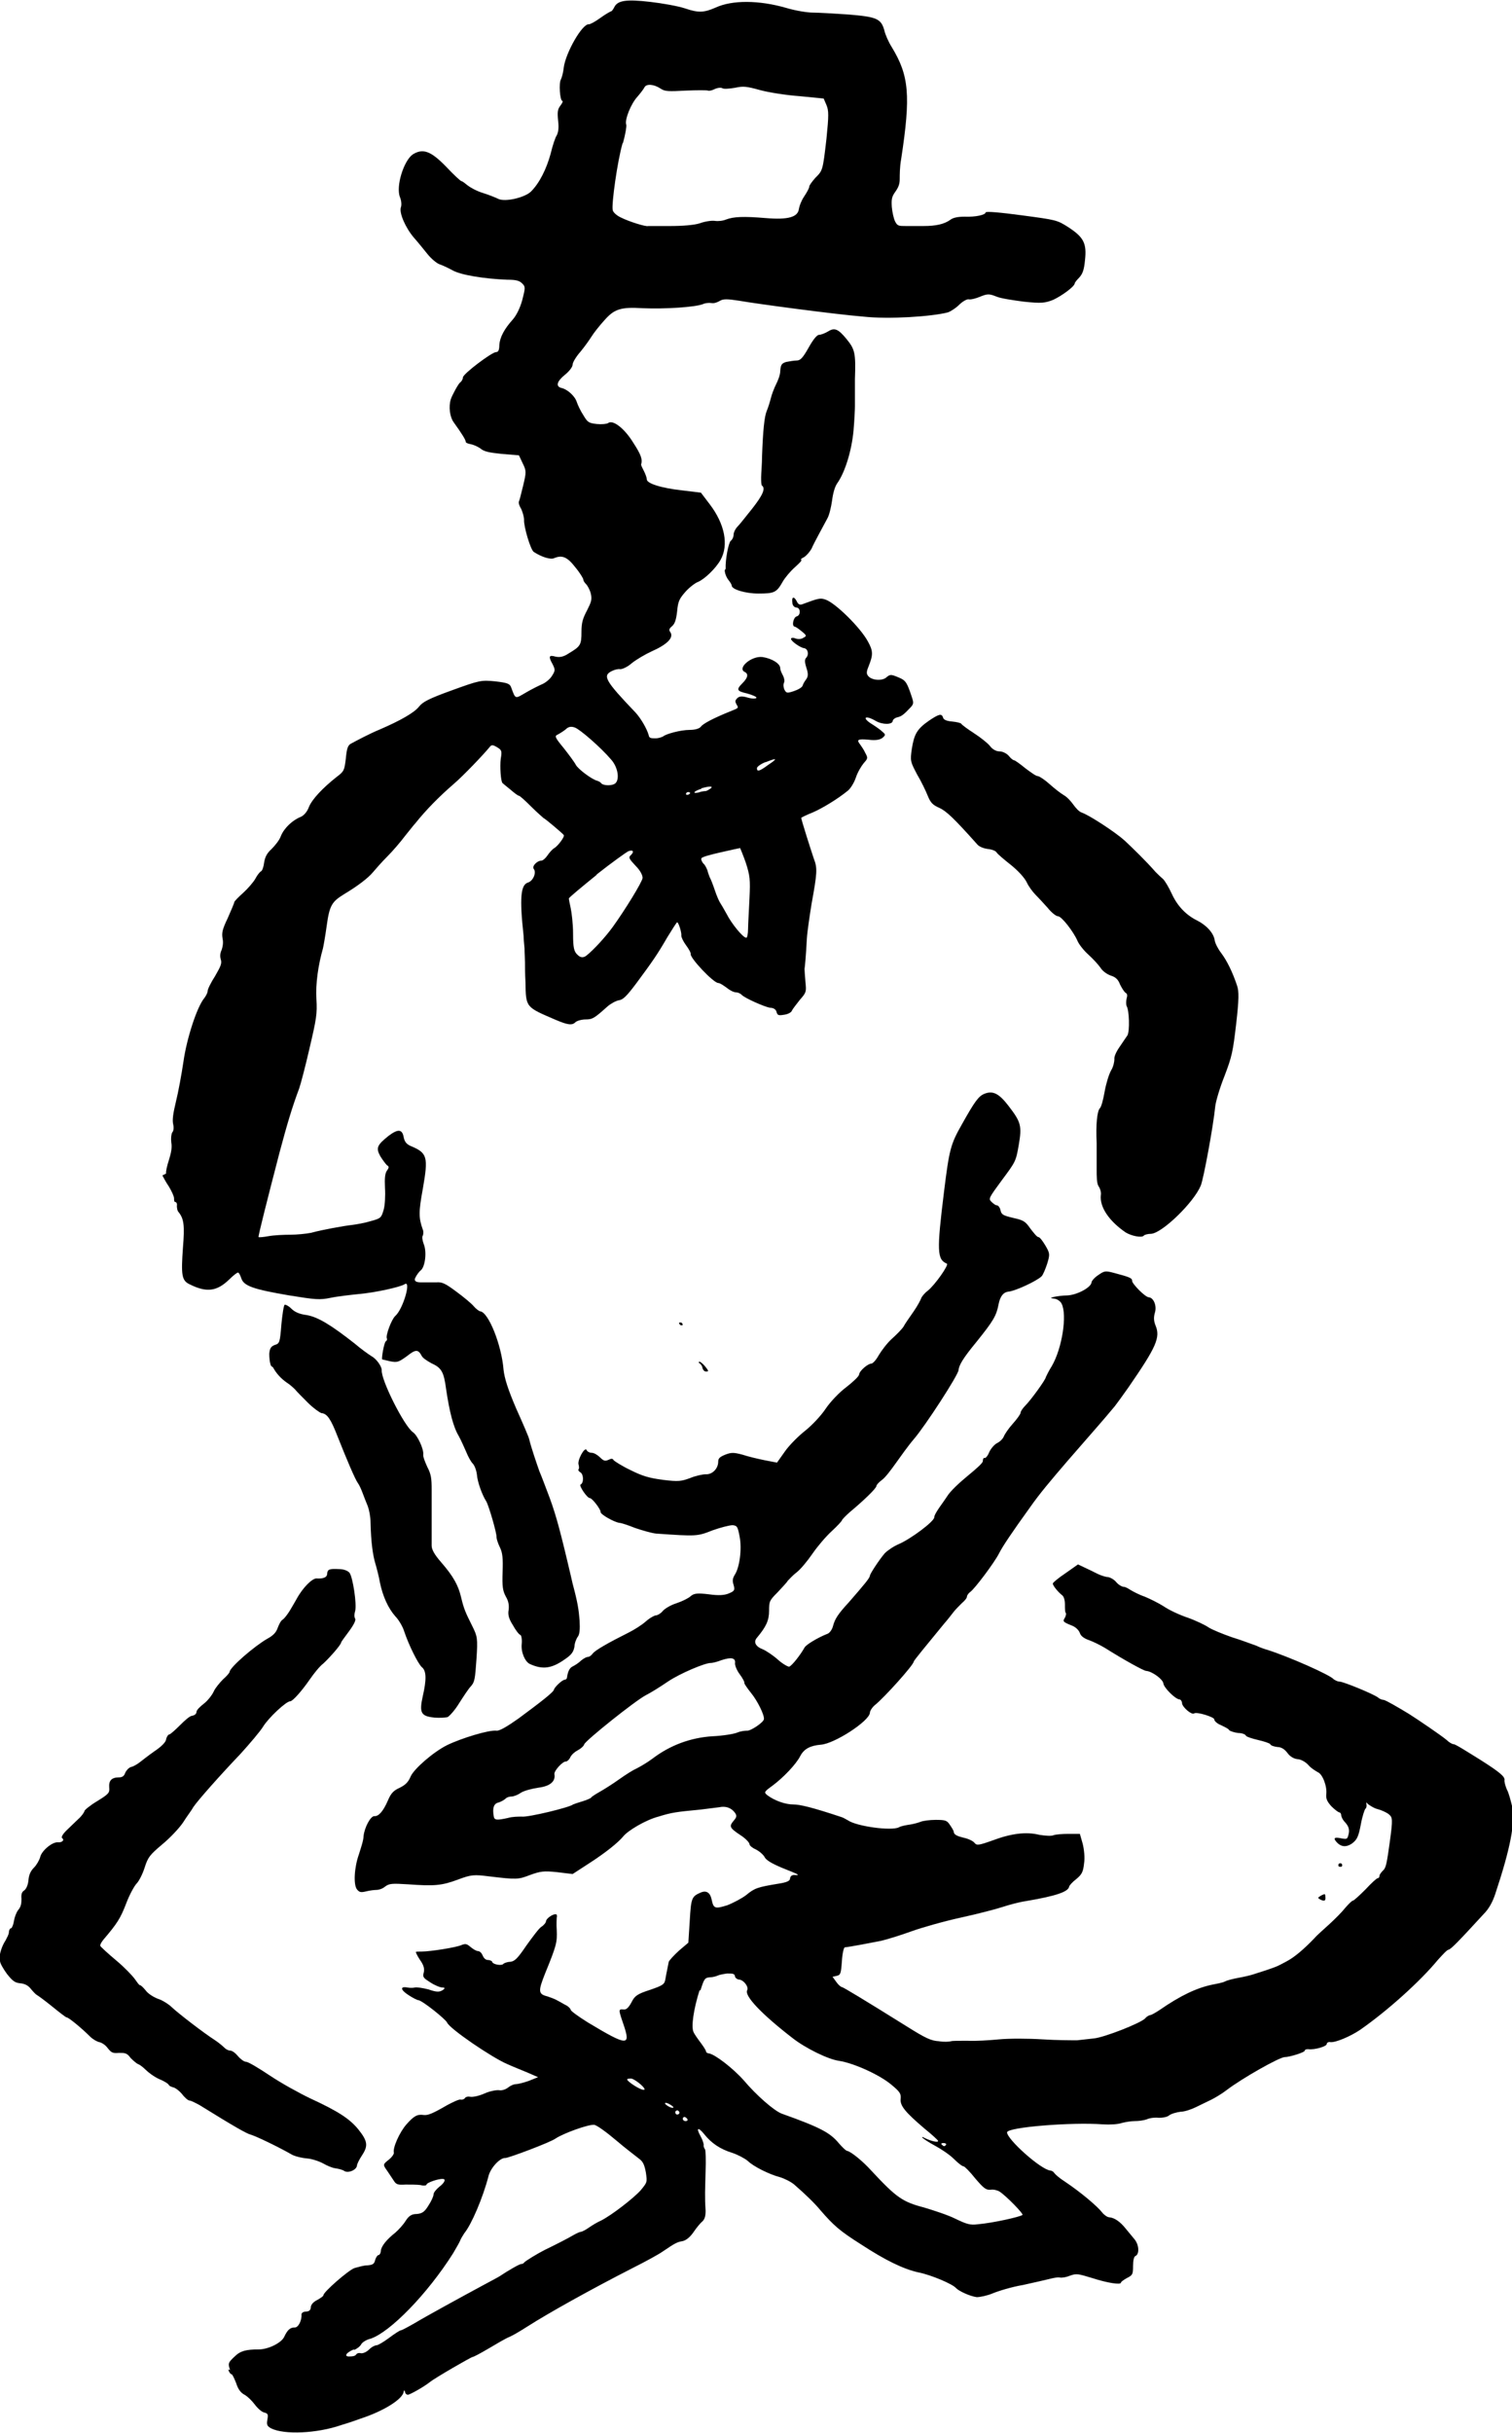
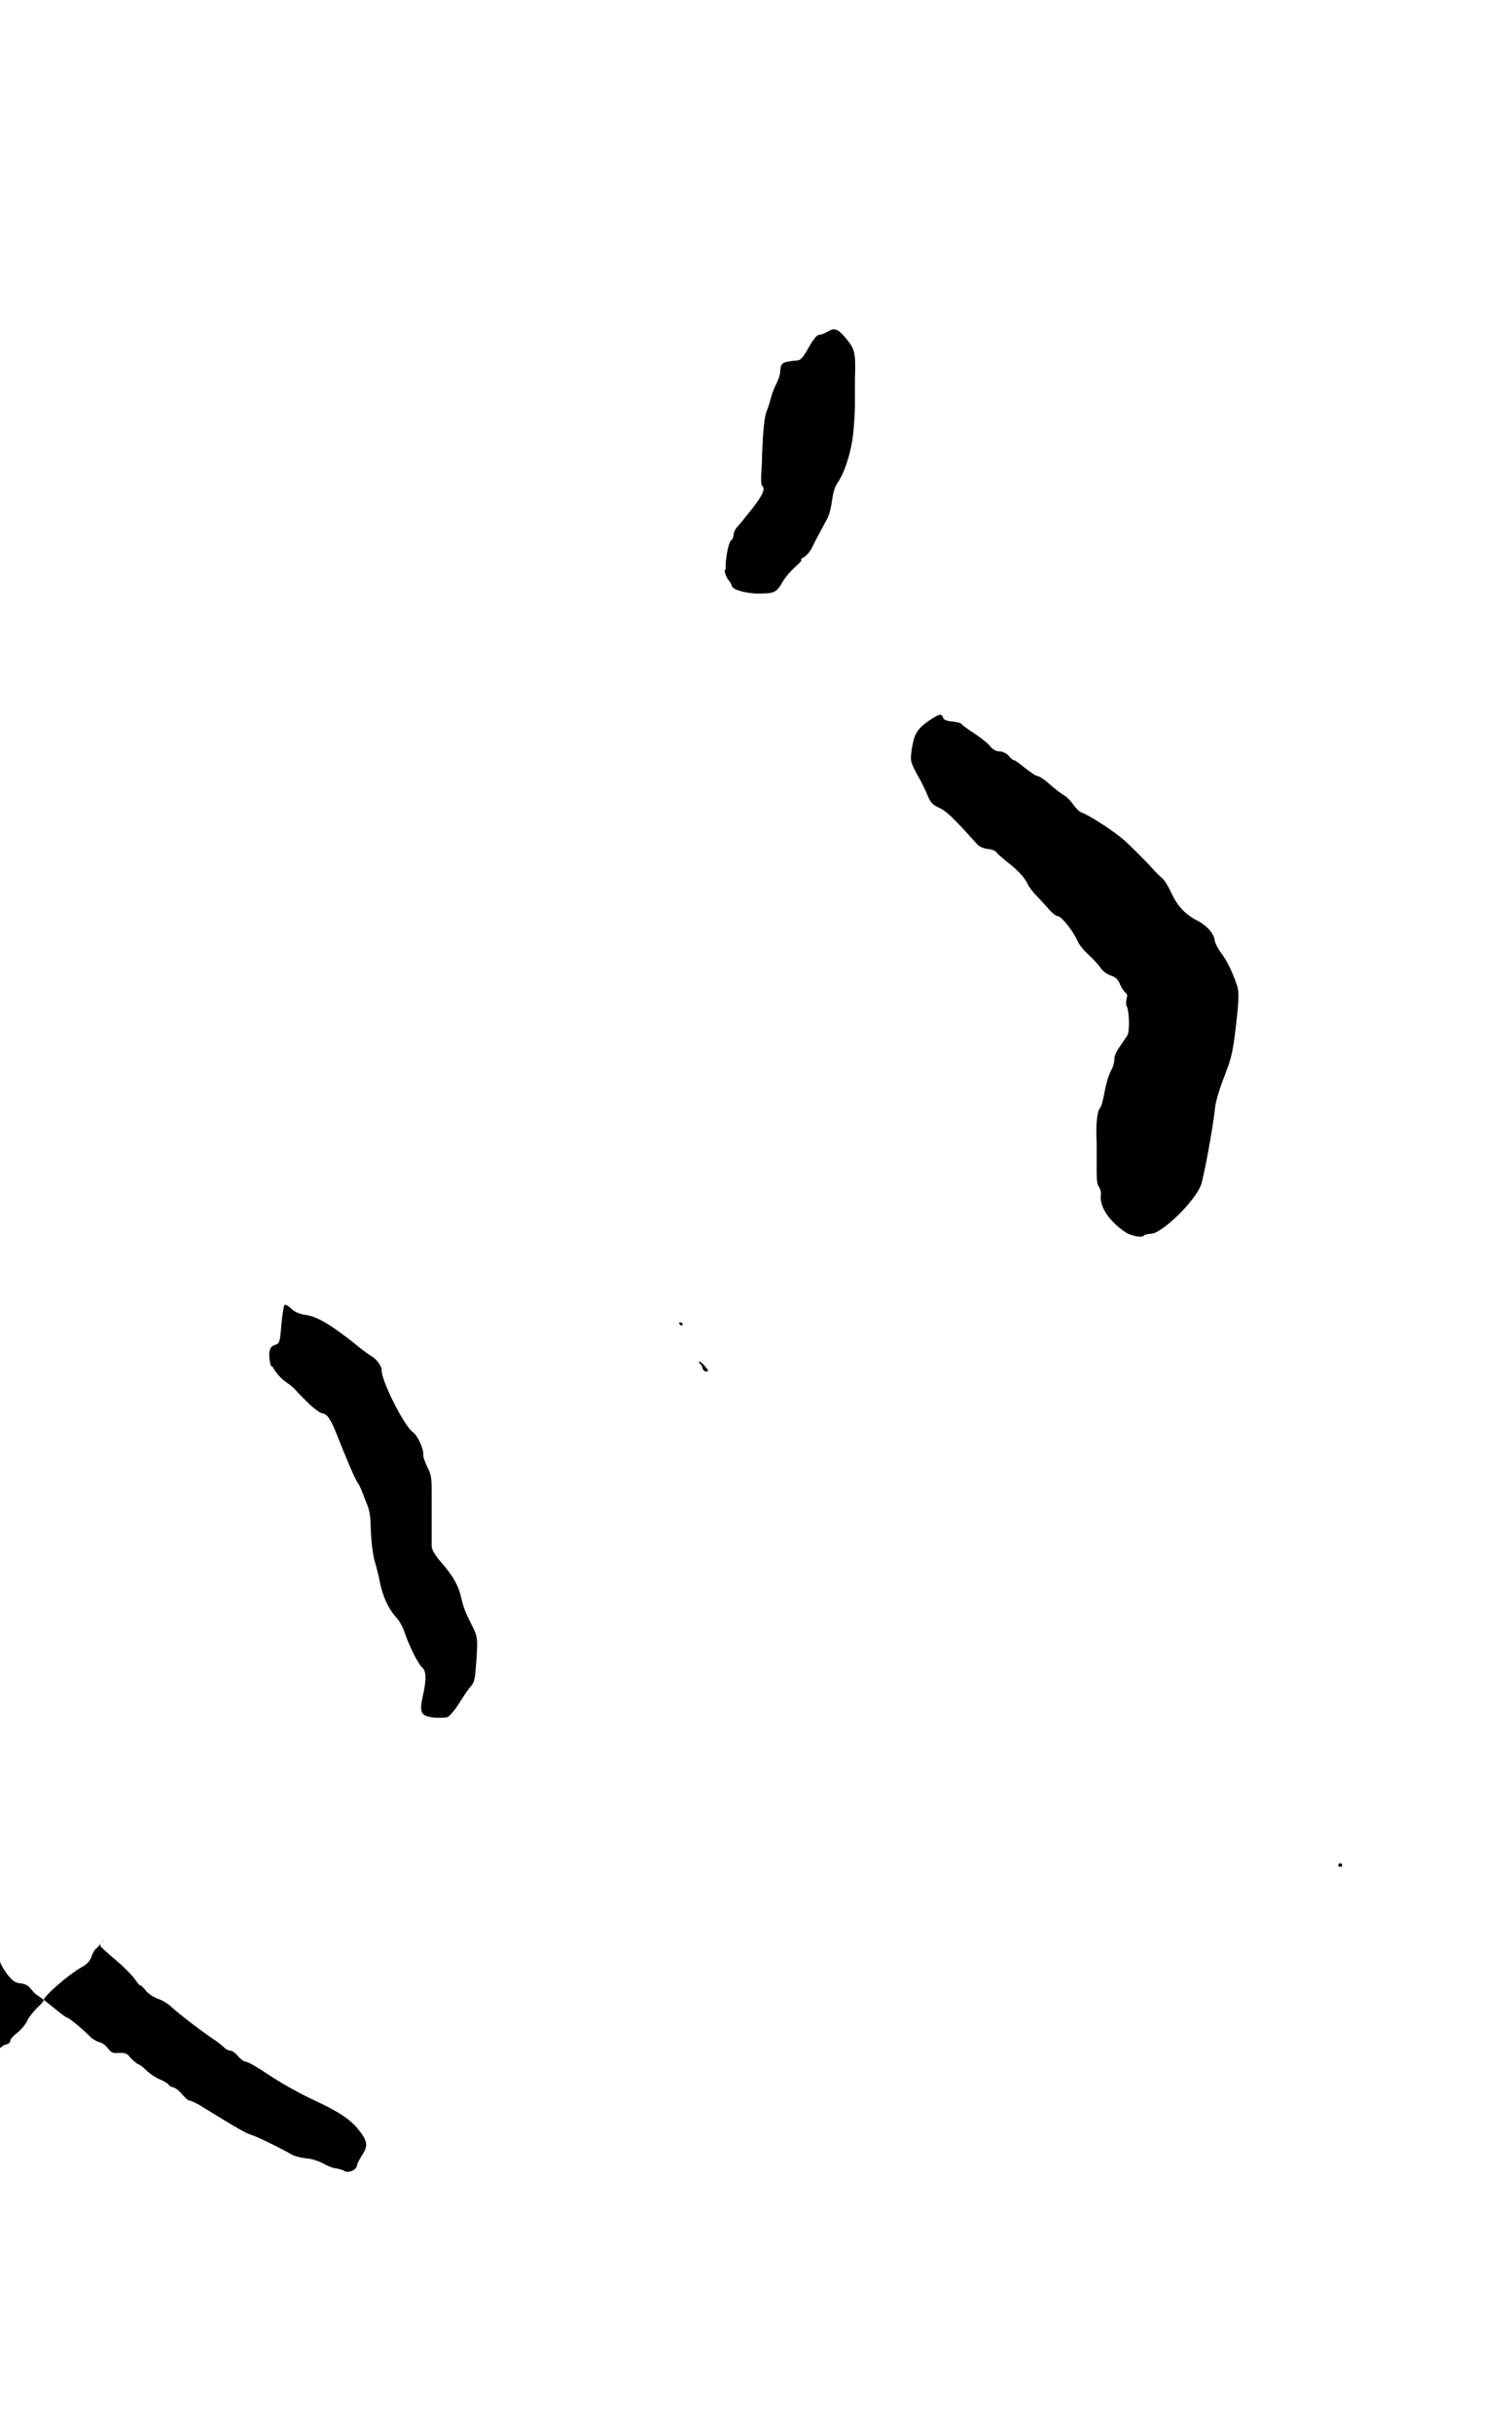
<svg xmlns="http://www.w3.org/2000/svg" viewBox="0 0 32.4 52.1">
  <g>
-     <path d="m0,41.99c0,.05.07.17.15.28.12.15.17.19.29.2.1.01.17.05.23.13.05.06.1.11.12.12s.16.11.32.24c.16.13.3.24.32.24.04,0,.32.23.5.41.06.06.15.11.2.12s.13.06.18.13c.08.1.11.11.24.1.13,0,.17,0,.25.11.06.06.13.12.16.13s.1.06.16.12.18.15.29.2c.1.04.2.1.21.13.01.02.06.04.1.05s.12.07.18.14c.05.07.13.14.16.14s.13.05.22.1c.76.47.99.6,1.09.63.11.03.59.26.87.42.06.04.22.08.34.09s.28.07.35.11.18.09.25.1.16.03.2.06c.08.05.26-.02.27-.12,0-.03.05-.13.11-.22.13-.2.12-.3-.08-.55-.18-.22-.41-.38-1.04-.67-.23-.11-.61-.32-.85-.48-.24-.16-.47-.3-.52-.3-.04,0-.12-.06-.17-.12s-.12-.12-.17-.12c-.04,0-.09-.03-.12-.06s-.11-.1-.2-.16c-.25-.16-.78-.57-.92-.7-.07-.07-.21-.16-.31-.19-.1-.04-.21-.11-.26-.18-.05-.06-.1-.11-.12-.11-.02,0-.06-.06-.11-.13s-.22-.25-.4-.4-.33-.29-.34-.31.02-.08.07-.14c.29-.34.36-.45.48-.76.07-.19.18-.39.23-.44.05-.05.13-.21.17-.34.07-.22.11-.27.37-.49.16-.13.36-.34.45-.47.08-.13.19-.27.22-.33.1-.15.59-.7,1.01-1.14.2-.22.43-.49.49-.59.11-.18.49-.54.58-.54.05,0,.24-.21.42-.47.09-.13.21-.28.29-.34.13-.12.38-.4.38-.45,0-.01.08-.12.17-.24.11-.15.15-.24.13-.27-.02-.03-.02-.1,0-.16.04-.14-.05-.73-.12-.82-.03-.04-.12-.08-.22-.08-.21-.01-.25,0-.26.1,0,.08-.09.11-.23.1-.09,0-.29.19-.43.45-.03.05-.09.16-.14.24s-.11.16-.15.19c-.04.02-.08.1-.11.18-.03.09-.09.16-.22.23-.28.16-.8.61-.81.71,0,.02-.06.09-.14.16-.07.07-.17.19-.2.26s-.13.2-.21.26c-.09.07-.16.14-.16.18s-.04.07-.09.08c-.05,0-.16.1-.26.2s-.2.19-.23.2c-.03,0-.06.06-.07.1,0,.06-.1.16-.25.26-.13.09-.28.21-.32.24s-.13.09-.19.1c-.05.02-.1.08-.12.13-.02.06-.06.09-.13.09-.16,0-.22.07-.21.21.01.12,0,.14-.26.3-.15.09-.27.19-.27.21s-.06.11-.13.17c-.07.07-.19.18-.26.25-.08.08-.11.14-.09.16.06.04,0,.1-.09.09-.12-.01-.35.18-.38.32-.02.07-.08.17-.13.22-.07.07-.11.15-.12.27-.01.11-.05.19-.09.22-.05.03-.07.08-.06.18,0,.1-.01.17-.07.24-.04.05-.08.16-.09.23s-.04.15-.06.16c-.03,0-.05.05-.05.09s-.04.11-.07.17c-.08.12-.14.3-.13.43Z" />
-     <path d="m3.48,25.17s.07.14.14.24c.06.1.11.21.11.25s0,.08.03.08c.02,0,.04.04.03.08,0,.05.01.11.04.14.11.14.13.28.09.76-.04.57-.03.7.14.78.36.18.58.16.85-.1.09-.09.17-.15.19-.15s.05.06.07.12c.05.17.27.24,1.03.37.56.09.65.1.89.05.14-.03.41-.06.6-.08.35-.03.89-.15.98-.21.15-.1-.03.53-.2.68-.08.07-.21.42-.18.48.01.02,0,.05-.02.06-.04.02-.1.38-.08.39,0,0,.09.02.17.04.15.03.18.02.36-.11.19-.15.24-.15.32,0,.02.04.11.1.2.15.22.1.27.18.32.56.07.47.15.8.27,1,.05.09.12.25.16.34.04.1.1.21.14.25s.08.15.09.24c.01.15.11.43.2.57.05.08.23.69.22.77,0,.03.03.13.07.21.06.12.07.24.06.53-.01.31,0,.4.07.53.06.1.07.19.06.28-.02.1,0,.19.09.33.06.11.13.2.16.21.02,0,.04.09.03.19-.02.18.07.38.17.43.28.13.48.1.77-.11.13-.09.17-.15.19-.26,0-.07.04-.17.07-.21.04-.05.05-.15.04-.35-.02-.24-.04-.38-.15-.79-.01-.05-.06-.26-.11-.47-.19-.8-.28-1.11-.44-1.52-.05-.13-.12-.32-.16-.41-.06-.17-.18-.52-.22-.69-.01-.05-.14-.35-.28-.66-.18-.42-.25-.65-.27-.83-.04-.52-.32-1.23-.5-1.25-.02,0-.09-.05-.14-.11-.05-.06-.22-.2-.37-.31-.24-.18-.31-.21-.43-.2-.09,0-.23,0-.33,0q-.17,0-.12-.1c.03-.06.08-.13.12-.16.09-.08.13-.39.06-.56-.03-.08-.04-.16-.02-.18.01-.02.02-.09,0-.13-.09-.25-.09-.38,0-.87.12-.69.1-.77-.26-.92-.09-.04-.13-.09-.15-.19-.03-.17-.12-.18-.32-.03-.25.2-.28.26-.18.44.05.08.11.16.14.19.05.03.05.05,0,.12-.04.06-.05.16-.04.37.01.16,0,.37-.03.47-.05.17-.06.18-.28.24-.13.04-.31.07-.39.08-.18.02-.63.1-.89.17-.1.02-.3.04-.44.04s-.35.01-.46.03-.21.03-.22.02c-.01-.02.19-.81.45-1.81.16-.6.27-.97.42-1.37.03-.08.13-.46.22-.85.15-.64.17-.75.15-1.07-.02-.32.04-.73.14-1.08.01-.04.05-.26.08-.48.06-.44.11-.52.37-.68.3-.18.52-.35.62-.47.05-.06.19-.22.31-.34.12-.12.29-.32.38-.44.09-.11.19-.24.22-.27.24-.3.52-.58.82-.84.2-.17.64-.63.77-.79.04-.05.06-.06.16,0,.1.06.11.08.08.25-.02.16,0,.49.04.52,0,0,.08.07.17.14.08.07.16.13.18.13s.14.11.27.24c.13.13.25.23.26.24.02,0,.4.32.43.36.03.03-.12.23-.2.28-.04.02-.11.1-.15.16-.04.06-.1.11-.13.11-.09,0-.21.12-.16.18.06.08-.02.26-.13.29-.15.05-.18.32-.09,1.14,0,.05.01.17.02.27,0,.1.01.23.01.3,0,.07,0,.25.01.42.01.55,0,.53.65.81.26.11.35.12.42.05.03-.03.13-.06.22-.06.15,0,.19-.03.47-.28.07-.06.18-.12.24-.13.09-.01.17-.09.38-.37.34-.46.44-.6.66-.98.11-.18.2-.32.21-.32.03,0,.1.22.09.29,0,.03.04.12.1.2.06.08.11.17.1.19-.01.09.48.61.59.62.04,0,.11.05.18.1.06.05.15.1.2.1.05,0,.1.03.12.05.06.07.49.26.61.28.08,0,.13.04.14.09.02.07.04.08.16.06.08-.01.16-.05.17-.09.02-.04.1-.14.17-.23.14-.16.14-.17.12-.38-.01-.12-.02-.25-.02-.28.01-.06.03-.28.05-.65.01-.16.06-.49.1-.74.12-.66.13-.77.05-.97-.05-.15-.28-.86-.27-.88,0,0,.11-.06.24-.11.21-.09.54-.29.76-.47.05-.04.13-.16.17-.28.04-.12.12-.25.17-.31.09-.1.09-.11.03-.22-.03-.07-.09-.15-.11-.18-.08-.1-.05-.12.18-.1.16.02.25,0,.3-.04.07-.06.07-.07,0-.13-.04-.04-.14-.11-.22-.16-.23-.14-.16-.21.08-.07.14.08.35.08.36,0,0-.03.05-.07.1-.08.09-.02.14-.06.29-.22.07-.08.06-.1-.02-.33-.08-.22-.11-.25-.26-.31-.14-.06-.17-.06-.24,0-.09.09-.33.07-.4-.03-.04-.05-.03-.1.02-.22.09-.23.09-.31-.02-.51-.16-.3-.7-.83-.91-.9-.11-.04-.15-.03-.5.1-.05.02-.09,0-.12-.07-.06-.11-.11-.09-.09.04,0,.05.04.1.09.1.09.01.09.17,0,.19-.07.02-.11.21-.04.22.02,0,.09.05.15.1.11.09.11.1.03.14-.04.03-.12.03-.17.01-.05-.02-.09-.01-.09.01,0,.05.2.19.28.2s.11.13.05.2c-.04.04-.04.09,0,.22.04.12.04.18,0,.24-.03.04-.07.1-.08.14s-.1.09-.19.12c-.15.05-.16.04-.2-.03-.02-.04-.03-.11-.01-.15.02-.04,0-.11-.02-.15s-.06-.11-.06-.16c0-.1-.18-.21-.38-.24-.24-.03-.55.24-.38.32.08.04.07.12-.05.24-.14.14-.12.17.1.22.11.03.2.07.2.09s-.07.03-.18,0c-.13-.04-.19-.03-.23.01-.05.05-.05.07-.02.13.05.08.05.08-.1.14-.4.16-.62.28-.66.34-.03.04-.12.07-.24.07-.2,0-.52.09-.57.14-.02.01-.09.04-.16.04-.1,0-.14,0-.15-.07-.04-.14-.17-.36-.28-.48-.66-.69-.71-.79-.51-.89.06-.03.14-.05.18-.04.05,0,.16-.05.25-.13.1-.08.29-.19.42-.25.34-.15.49-.3.4-.42-.03-.04-.02-.07.04-.12s.09-.14.11-.32c.02-.22.05-.27.18-.42.08-.09.21-.19.27-.21.14-.06.38-.29.48-.47.18-.32.09-.77-.23-1.19l-.19-.25-.41-.05c-.45-.05-.76-.15-.75-.24,0-.03-.03-.11-.06-.17s-.07-.13-.06-.15c.03-.1,0-.2-.17-.46-.19-.31-.44-.5-.54-.42-.03.02-.14.03-.24.02-.18-.02-.2-.04-.29-.19-.06-.09-.12-.22-.14-.28-.04-.13-.2-.27-.32-.3-.14-.03-.11-.14.06-.28.09-.07.17-.17.17-.22s.08-.18.17-.28c.09-.11.19-.25.24-.33s.17-.23.27-.34c.21-.24.35-.29.82-.26.47.02,1.13-.02,1.3-.09.04-.02.12-.03.18-.02s.13-.02.18-.05c.07-.04.15-.04.41,0,.33.06,2.04.29,2.66.34.55.06,1.46,0,1.81-.09.06-.02.17-.09.24-.16s.17-.13.21-.12.16-.02.25-.06c.15-.06.19-.06.34,0,.09.04.36.08.59.11.38.04.45.03.63-.04.19-.09.45-.28.46-.35,0-.02.05-.08.1-.13.07-.08.1-.16.12-.37.04-.36-.03-.49-.35-.7-.25-.16-.26-.16-1.01-.26-.45-.06-.77-.09-.77-.06,0,.05-.21.1-.45.09-.14,0-.25.02-.31.07-.13.09-.3.13-.57.13-.12,0-.29,0-.38,0-.15,0-.18,0-.23-.1-.03-.06-.06-.2-.07-.31-.01-.17,0-.22.08-.33.07-.1.09-.17.09-.27,0-.07,0-.26.03-.42.21-1.37.17-1.79-.2-2.4-.07-.11-.14-.27-.16-.36-.07-.25-.16-.29-.78-.34-.3-.02-.63-.04-.75-.04-.12,0-.37-.04-.57-.1-.59-.17-1.16-.17-1.51-.01-.25.11-.37.12-.66.02-.15-.05-.49-.11-.75-.14-.52-.06-.7-.03-.77.12-.02.04-.05.08-.06.08s-.12.06-.23.14c-.11.08-.22.14-.25.14-.14-.02-.5.61-.54.93-.01.1-.04.21-.06.25-.05.08-.02.46.03.46.02,0,0,.05-.04.1-.06.08-.07.13-.05.33.02.16,0,.25-.03.31-.03.04-.09.22-.13.39-.09.33-.24.63-.42.81-.13.13-.55.23-.7.16-.06-.03-.21-.09-.34-.13-.13-.04-.27-.12-.32-.16s-.11-.09-.13-.09c-.02,0-.17-.14-.33-.31-.33-.34-.5-.4-.72-.26-.19.14-.36.68-.27.91.03.07.04.17.02.22-.04.12.1.44.28.65.08.09.21.25.29.35s.2.2.26.22c.06.02.19.08.28.13.18.1.67.18,1.17.2.19,0,.26.02.32.08.07.07.07.09,0,.36-.05.18-.13.33-.2.41-.18.2-.28.38-.29.55,0,.12-.03.15-.07.15-.09,0-.7.46-.71.54,0,.04-.03.09-.06.11-.04.03-.17.27-.2.36-.05.16-.02.38.06.49.18.25.26.38.26.42,0,.02.04.04.1.05s.15.05.21.09c.08.07.18.09.46.12l.37.03.08.17c.08.16.08.19.01.48-.04.17-.08.32-.09.34-.01.02,0,.08.05.16.03.07.06.17.06.23-.01.14.14.65.21.69.17.11.36.17.44.13.17-.07.28-.02.45.2.1.12.17.24.17.26,0,.03.03.07.06.1s.08.12.1.2c.03.13.01.18-.08.36-.09.17-.12.26-.12.46,0,.28-.02.31-.27.46-.12.08-.2.09-.29.07-.14-.04-.15,0-.06.16.06.12.06.14-.01.25-.04.07-.14.15-.21.18s-.23.11-.35.18c-.24.14-.22.15-.32-.12-.03-.07-.08-.09-.34-.12-.3-.03-.34-.02-.92.19-.5.18-.63.25-.71.35-.1.13-.4.3-.84.49-.22.09-.5.24-.63.31-.06.04-.08.11-.1.32-.03.25-.04.27-.2.39-.29.23-.52.47-.59.64-.04.11-.11.18-.17.21-.18.07-.36.24-.43.41-.03.09-.13.21-.2.28-.1.09-.14.17-.16.29-.01.09-.04.18-.07.19-.02.01-.08.08-.12.16-.04.07-.16.21-.26.3-.1.09-.19.18-.19.2,0,.02-.07.18-.14.34-.12.25-.13.32-.11.44.02.09,0,.18-.02.24-.03.06-.04.13-.02.2.03.09,0,.15-.12.36-.09.14-.16.28-.16.32s-.04.11-.07.15c-.16.19-.38.87-.45,1.37-.04.27-.11.65-.16.85-.06.25-.08.39-.06.48.02.08.01.15-.02.18-.02.04-.03.12-.02.21.02.11,0,.22-.05.38-.04.12-.07.25-.06.29Zm8.64-9.55c.06-.06.12-.07.2-.04.11.04.55.42.78.69.14.16.18.41.09.5-.06.06-.26.06-.31,0-.01-.02-.05-.04-.08-.05-.12-.03-.41-.25-.46-.34-.03-.06-.15-.22-.26-.36-.19-.23-.2-.26-.13-.29.04-.02.12-.07.17-.11Zm1.23-12.56c.05-.18.08-.35.07-.39-.04-.1.1-.45.24-.6.06-.07.13-.16.15-.2.04-.08.2-.07.35.03.09.06.17.06.54.04.24-.01.45-.01.47,0,.02.01.08,0,.14-.03s.14-.04.17-.02c.03.02.15.01.27-.01.18-.04.25-.03.54.05.18.05.57.11.85.13l.51.05.06.14c.05.12.05.22,0,.72-.08.69-.08.68-.24.84-.07.08-.13.16-.13.19,0,.03-.05.12-.11.21s-.1.2-.11.26c-.02.18-.23.24-.71.2-.48-.04-.69-.03-.85.03-.07.03-.17.04-.24.03s-.21.01-.32.05c-.12.04-.37.06-.64.06-.24,0-.46,0-.47,0-.04.02-.4-.09-.58-.18-.09-.04-.17-.11-.18-.16-.03-.12.1-1.05.21-1.43Zm-.57,15.67c.33-.26.64-.48.68-.5.1-.04.14,0,.06.08-.06.05-.04.08.1.23.1.1.15.2.15.26-.01.09-.38.69-.64,1.05-.16.22-.41.49-.56.61q-.1.08-.19-.01c-.08-.07-.1-.15-.1-.46,0-.2-.03-.45-.05-.54-.02-.09-.04-.19-.04-.21,0-.02.28-.25.6-.51Zm1.97-1.77s.04.01.04.02c0,.01-.02.03-.05.04-.03,0-.04,0-.04-.02,0-.02.02-.04.05-.04Zm.28-.08c.18-.05.27-.05.19.01-.03.02-.08.05-.1.05-.03,0-.1.01-.15.03-.15.03-.1-.03.06-.08Zm.42,1.37c.22-.05.4-.09.41-.09,0,0,.06.14.12.31.09.28.1.36.08.77-.01.25-.03.54-.03.65,0,.11-.02.2-.04.19-.07,0-.32-.31-.42-.51-.06-.11-.12-.21-.14-.24-.02-.03-.07-.14-.11-.26-.04-.12-.09-.25-.11-.28-.01-.03-.04-.1-.05-.15-.02-.05-.05-.12-.09-.15-.03-.04-.05-.08-.04-.11s.2-.08.42-.13Zm.96-1.93c.25-.1.26-.08.05.06-.19.14-.24.15-.24.07,0-.03.08-.09.18-.13Z" />
+     <path d="m0,41.99c0,.05.07.17.15.28.12.15.17.19.29.2.1.01.17.05.23.13.05.06.1.11.12.12s.16.11.32.24c.16.13.3.24.32.24.04,0,.32.23.5.41.06.06.15.11.2.12s.13.06.18.13c.08.1.11.11.24.1.13,0,.17,0,.25.11.06.06.13.12.16.13s.1.06.16.12.18.15.29.2c.1.04.2.1.21.13.01.02.06.04.1.05s.12.07.18.14c.05.07.13.14.16.14s.13.05.22.1c.76.47.99.6,1.09.63.11.03.59.26.87.42.06.04.22.08.34.09s.28.07.35.11.18.09.25.1.16.03.2.06c.08.05.26-.02.27-.12,0-.03.05-.13.11-.22.13-.2.12-.3-.08-.55-.18-.22-.41-.38-1.04-.67-.23-.11-.61-.32-.85-.48-.24-.16-.47-.3-.52-.3-.04,0-.12-.06-.17-.12s-.12-.12-.17-.12c-.04,0-.09-.03-.12-.06s-.11-.1-.2-.16c-.25-.16-.78-.57-.92-.7-.07-.07-.21-.16-.31-.19-.1-.04-.21-.11-.26-.18-.05-.06-.1-.11-.12-.11-.02,0-.06-.06-.11-.13s-.22-.25-.4-.4-.33-.29-.34-.31.02-.08.07-.14s-.11.16-.15.19c-.04.02-.08.1-.11.18-.03.09-.09.16-.22.23-.28.16-.8.61-.81.71,0,.02-.06.09-.14.16-.07.07-.17.19-.2.26s-.13.2-.21.26c-.09.07-.16.14-.16.18s-.04.07-.09.08c-.05,0-.16.1-.26.2s-.2.19-.23.2c-.03,0-.06.06-.07.1,0,.06-.1.16-.25.26-.13.09-.28.21-.32.24s-.13.09-.19.1c-.05.02-.1.08-.12.13-.02.06-.06.09-.13.09-.16,0-.22.07-.21.21.01.12,0,.14-.26.3-.15.09-.27.19-.27.21s-.06.11-.13.17c-.07.07-.19.18-.26.25-.08.08-.11.14-.09.16.06.04,0,.1-.09.09-.12-.01-.35.18-.38.32-.02.07-.08.17-.13.22-.07.07-.11.15-.12.27-.01.11-.05.19-.09.22-.05.03-.07.08-.06.18,0,.1-.01.17-.07.24-.04.05-.08.16-.09.23s-.04.15-.06.16c-.03,0-.05.05-.05.09s-.04.11-.07.17c-.08.12-.14.3-.13.43Z" />
    <path d="m5.85,29.28c.07.13.17.24.3.33.05.03.13.1.17.14.04.05.17.18.28.29s.25.21.29.22c.12.01.2.13.34.49.19.48.38.93.44,1.01.03.04.07.13.1.21.03.08.08.21.11.28.03.08.06.23.06.35.01.43.05.7.1.87.03.1.08.29.1.41.06.3.18.56.33.73.07.07.16.22.19.32.1.3.3.7.38.77.1.08.1.27.02.62-.08.36-.04.43.25.46.11.01.24,0,.28-.01.04-.02.16-.15.25-.3.09-.14.2-.31.25-.36.08-.09.09-.15.12-.58.03-.45.02-.49-.09-.71-.15-.3-.18-.37-.24-.62-.06-.25-.16-.44-.43-.75-.14-.16-.2-.27-.2-.35,0-.33,0-.94,0-1.2,0-.23-.01-.33-.09-.48-.05-.11-.1-.23-.09-.28.01-.11-.12-.4-.22-.47-.19-.13-.69-1.13-.67-1.33,0-.08-.11-.24-.22-.3-.05-.03-.22-.15-.36-.27-.51-.4-.79-.57-1.03-.61-.15-.02-.25-.06-.33-.14-.06-.06-.13-.09-.14-.08-.02.01-.05.21-.07.42-.03.39-.04.41-.14.44-.08.03-.11.07-.12.19,0,.08.01.2.04.26Z" />
-     <path d="m4.89,50.74c.02.06.05.1.07.1s.06.09.1.19c.04.13.1.21.18.25.07.04.16.13.22.21.06.08.15.16.2.17.08.02.09.04.07.15-.02.11-.01.14.08.19.28.14.98.11,1.5-.07.07-.02.26-.08.42-.14.49-.16.89-.41.92-.57,0-.04.02-.04.03,0,0,.03.03.06.06.06.04,0,.33-.16.47-.27.11-.09.89-.54.92-.54.02,0,.17-.08.34-.18s.37-.22.45-.25c.07-.03.24-.13.38-.22.47-.3,1.37-.8,2.25-1.25.28-.14.57-.3.64-.35.28-.19.32-.21.44-.23.08-.02.16-.09.23-.19.06-.09.15-.2.19-.23.05-.05.07-.11.07-.23-.02-.3-.01-.45,0-.86.01-.22,0-.43-.01-.45-.02-.03-.04-.07-.03-.1,0-.03-.03-.12-.07-.19-.1-.18-.05-.2.08-.04.15.19.34.32.6.4.12.04.27.12.33.17.12.12.46.29.69.35.1.03.24.1.31.16.23.2.43.39.57.56.27.31.4.43.86.72.52.34.91.53,1.23.6.26.05.74.25.81.34.06.06.29.17.44.19.07,0,.22-.03.34-.08s.41-.14.65-.18c.23-.05.49-.11.57-.13s.17-.04.22-.03.15-.01.22-.04c.14-.05.17-.04.47.05.34.11.62.15.62.1,0-.02.06-.06.13-.1.12-.06.13-.08.13-.26,0-.12.02-.2.05-.21.09-.04.08-.24-.02-.36-.05-.06-.14-.17-.19-.23-.12-.15-.24-.23-.35-.24-.04,0-.11-.05-.15-.1-.1-.13-.45-.43-.81-.67-.11-.07-.2-.15-.22-.18-.01-.02-.05-.05-.08-.05-.21-.02-.94-.68-.93-.82.01-.11,1.39-.22,2.05-.17.15.01.33,0,.41-.03.08-.02.2-.04.28-.04.07,0,.18-.01.26-.04.07-.03.18-.04.25-.03.07,0,.17-.01.22-.05.05-.04.17-.07.25-.08.08,0,.23-.05.33-.1.1-.05.25-.12.33-.16s.23-.13.32-.2c.34-.26,1.14-.71,1.25-.71.1,0,.43-.1.43-.14,0-.02.03-.03.07-.03.14.02.4-.06.4-.11,0-.03.04-.05.08-.04.11.01.42-.12.63-.26.59-.41,1.29-1.04,1.67-1.5.1-.11.2-.22.23-.22.05-.01.19-.15.75-.76.11-.11.19-.25.25-.43.32-.96.44-1.55.36-1.89-.03-.12-.07-.28-.11-.35-.03-.07-.06-.17-.05-.21,0-.07-.1-.16-.51-.42-.29-.18-.54-.34-.58-.34-.03,0-.1-.04-.15-.09-.12-.1-.59-.42-.81-.56-.1-.06-.25-.15-.34-.2-.09-.05-.18-.1-.21-.1-.02,0-.08-.02-.11-.05-.11-.08-.72-.33-.82-.34-.05,0-.1-.03-.13-.05-.07-.09-.95-.48-1.42-.63-.04-.01-.16-.05-.24-.09-.09-.03-.32-.12-.52-.18-.2-.07-.42-.16-.5-.21-.07-.05-.28-.15-.45-.21-.18-.06-.41-.17-.51-.24-.11-.07-.29-.16-.41-.21-.12-.04-.25-.11-.3-.14s-.11-.07-.15-.07-.12-.05-.16-.1c-.04-.05-.12-.1-.18-.11-.05,0-.13-.03-.18-.05s-.16-.08-.27-.13l-.19-.09-.27.19c-.15.1-.27.2-.27.22,0,.04.1.17.2.25.04.03.06.11.06.2,0,.08,0,.17.02.18.01.02,0,.06-.02.1-.05.08-.05.09.15.17.08.03.15.1.17.16.02.06.08.11.19.15.09.03.25.11.35.17.38.24.83.49.88.49.13.01.36.18.37.27.01.09.25.33.34.34.03,0,.06.04.06.09.02.09.21.25.26.21.05-.04.44.08.43.13,0,.03.06.09.14.12.08.04.17.08.18.11.02.02.11.05.19.06.09,0,.16.03.17.06.01.02.13.06.26.09.13.03.25.07.26.09.01.03.08.05.15.06.09,0,.16.05.22.13.05.07.13.12.21.13.07,0,.18.06.24.13s.15.12.2.15c.1.04.2.3.18.47-.01.1.02.16.11.26.07.07.15.13.17.13.02,0,.04.03.04.06,0,.03.03.1.09.16.07.08.09.15.07.24-.03.12-.03.12-.19.09q-.16-.03-.09.06c.1.13.22.15.36.05.1-.08.13-.14.18-.4.03-.17.08-.32.1-.34.02-.01.03-.06.02-.1q-.01-.06.03,0s.12.09.21.11c.08.02.19.07.24.11.08.07.09.09.02.6-.06.43-.08.55-.14.6-.04.04-.08.09-.08.12,0,.03-.02.05-.04.05-.02,0-.14.11-.26.24-.13.13-.25.24-.27.24-.02,0-.09.07-.16.15-.07.09-.22.24-.34.35-.12.11-.27.24-.32.3-.23.24-.43.41-.6.5-.22.12-.24.12-.44.19-.09.03-.22.07-.28.09-.06.02-.19.05-.3.07s-.24.05-.3.08-.18.05-.28.07c-.33.07-.67.23-1.12.54-.09.06-.18.11-.2.11s-.08.03-.11.07c-.09.1-.88.41-1.1.43-.09.01-.26.03-.36.04-.1,0-.44,0-.74-.02-.33-.02-.71-.02-.93,0-.21.02-.51.04-.68.03-.17,0-.33,0-.35.01-.03.01-.15.02-.26,0-.17-.01-.28-.06-.71-.33-.93-.58-1.33-.82-1.37-.83-.02,0-.08-.05-.12-.11l-.08-.11.09-.02c.08-.02.09-.04.11-.31.01-.17.04-.29.06-.3.11-.01.58-.1.78-.14.13-.03.42-.12.64-.2.22-.08.71-.22,1.08-.3.37-.08.78-.19.9-.23.12-.04.34-.1.48-.12.65-.11.91-.2.93-.31,0-.02.07-.1.15-.16.12-.1.15-.15.17-.34.02-.12,0-.3-.03-.42l-.06-.21h-.24c-.13,0-.28.01-.33.03-.05.02-.17.01-.3-.01-.28-.07-.6-.03-1,.12-.31.11-.34.11-.39.05-.03-.04-.14-.09-.24-.11-.12-.03-.19-.06-.2-.11,0-.04-.05-.11-.09-.17-.06-.09-.1-.1-.3-.1-.13,0-.27.02-.32.04s-.16.05-.23.06-.19.03-.24.06c-.16.08-.9-.02-1.09-.15-.04-.02-.1-.06-.14-.07-.63-.21-.89-.27-1.03-.27-.17,0-.4-.08-.56-.2-.07-.06-.07-.07.11-.2.23-.17.51-.46.6-.64.08-.15.21-.22.44-.24.29-.02,1.03-.5,1.05-.68,0-.05.06-.13.11-.17.2-.16.83-.86.83-.93,0-.02.28-.36.65-.81.08-.09.17-.21.21-.26.04-.05.12-.13.17-.18.06-.05.11-.11.11-.14s.04-.08.07-.1c.09-.06.52-.63.62-.83.07-.14.27-.44.66-.98.21-.3.44-.57.8-.99.66-.76.72-.82,1.02-1.18.04-.05.17-.23.29-.4.6-.87.69-1.07.58-1.33-.04-.1-.04-.18-.01-.28.04-.14-.03-.31-.13-.32-.08,0-.36-.29-.36-.35,0-.06-.04-.08-.38-.17-.19-.05-.21-.05-.34.04-.08.05-.15.13-.15.16-.01.11-.31.27-.52.28-.1,0-.23.02-.28.03-.09.02-.09.03.01.04.06.01.13.06.15.11.12.24.01.95-.21,1.33-.07.11-.12.22-.13.24,0,.05-.32.49-.44.61-.05.05-.1.12-.1.15s-.08.14-.17.24c-.09.1-.17.22-.19.27s-.08.11-.14.14c-.06.03-.13.11-.17.19-.03.08-.08.14-.1.13s-.04.02-.04.07c0,.04-.15.17-.32.31s-.38.33-.45.45c-.08.12-.17.24-.2.29-.03.05-.07.11-.07.15,0,.09-.5.46-.75.57-.12.05-.25.14-.31.2-.12.14-.31.43-.32.48,0,.05-.12.19-.45.57-.24.26-.3.36-.34.51-.02.08-.08.16-.13.17-.2.08-.45.23-.48.29-.09.16-.27.39-.33.41-.03,0-.14-.06-.24-.15-.1-.09-.25-.19-.32-.22-.16-.06-.21-.16-.13-.25.2-.24.26-.37.26-.58,0-.2.01-.22.18-.39.09-.1.2-.21.22-.25.03-.03.11-.12.19-.18.08-.06.23-.24.34-.4s.29-.37.41-.48c.12-.11.21-.21.22-.23,0-.02.08-.1.17-.18.3-.25.57-.51.57-.56,0-.02.05-.08.12-.13s.19-.21.29-.35.27-.38.39-.52c.25-.29.95-1.37.96-1.48s.1-.26.38-.6c.37-.46.43-.56.48-.82q.05-.24.2-.26c.15-.01.62-.23.72-.33.03-.03.08-.15.12-.27.06-.2.06-.22-.04-.39-.06-.1-.12-.18-.15-.18s-.1-.09-.17-.18c-.11-.16-.15-.18-.37-.23-.21-.05-.25-.07-.27-.16-.01-.06-.05-.11-.08-.11s-.08-.04-.12-.08c-.06-.06-.05-.08.23-.46.29-.39.3-.4.36-.75.07-.41.05-.49-.22-.84-.2-.26-.33-.33-.51-.26-.13.05-.21.16-.49.66-.24.42-.27.54-.38,1.43-.16,1.29-.15,1.46.06,1.55.05.02-.25.45-.41.58-.07.05-.13.13-.14.16s-.07.15-.16.28c-.09.13-.19.27-.22.33-.04.06-.15.17-.25.26-.1.09-.22.25-.28.35-.06.11-.13.18-.16.18-.07,0-.25.15-.26.23,0,.04-.13.16-.27.27-.15.11-.35.32-.45.47s-.3.36-.44.47c-.14.11-.34.31-.43.44l-.17.24-.26-.05c-.15-.03-.36-.08-.48-.12-.19-.05-.24-.05-.37,0-.12.05-.15.08-.15.15,0,.15-.13.28-.27.27-.06,0-.21.03-.33.08-.19.07-.25.08-.58.04-.3-.04-.44-.08-.7-.21-.19-.09-.34-.19-.36-.21-.02-.04-.05-.04-.11-.01-.07.03-.1.03-.18-.05-.05-.05-.13-.1-.18-.1-.05,0-.1-.03-.11-.06-.04-.08-.21.23-.17.32.01.04.01.08,0,.09-.02.01,0,.05.04.07.07.05.07.23,0,.26-.04.02.14.29.2.29.05,0,.24.25.23.3,0,.05.28.21.4.23.04,0,.19.05.34.11.15.05.35.11.45.12.87.06.88.06,1.21-.07.17-.06.36-.11.43-.11.1.01.11.04.15.25.05.26,0,.66-.11.82-.04.07-.05.12-.02.21.03.11.02.13-.1.18-.09.04-.22.05-.43.02-.25-.03-.32-.02-.39.04-.04.04-.18.11-.3.15-.13.04-.26.12-.3.17-.04.05-.11.09-.14.09s-.13.05-.22.13-.25.18-.37.24c-.44.22-.72.38-.77.45-.03.04-.07.07-.1.07-.03,0-.09.03-.15.08-.05.05-.13.1-.17.12-.07.03-.11.1-.13.24,0,.03-.03.05-.05.05-.05,0-.21.15-.23.21,0,.05-.3.28-.76.62-.24.17-.41.27-.47.26-.16-.02-.75.16-1.06.31-.3.15-.71.51-.78.67-.05.12-.11.18-.23.24-.13.06-.19.11-.26.28-.1.23-.2.34-.29.33-.08,0-.21.24-.23.43,0,.09-.06.26-.1.39-.1.28-.12.65-.04.75.05.06.08.07.2.04.08-.02.18-.03.22-.03s.12-.02.18-.07c.09-.07.16-.07.49-.05.56.04.72.03,1.07-.1.29-.11.35-.11.67-.07.59.07.62.07.88-.03.22-.08.29-.09.58-.06l.33.04.37-.24c.34-.22.6-.43.71-.56.1-.13.49-.36.76-.43.29-.09.38-.1.9-.15.15-.02.33-.04.4-.05.14-.03.26.01.34.12.04.06.04.09-.03.17-.1.12-.09.15.15.31.11.07.19.16.19.19s.06.08.13.11c.08.04.16.11.19.16.03.07.15.14.36.23.17.07.33.13.35.15.02.01,0,.02-.06.01-.06,0-.09.02-.1.07,0,.06-.07.09-.27.12-.42.07-.49.09-.67.24-.09.07-.28.17-.41.22-.26.08-.29.07-.33-.12-.03-.15-.11-.2-.22-.16-.21.09-.22.11-.25.61l-.03.47-.2.17c-.11.1-.21.21-.22.24-.03.16-.05.24-.07.36-.02.12-.04.14-.33.24-.28.09-.33.13-.4.27-.06.11-.11.16-.17.15-.11-.01-.11,0,0,.32.16.47.09.47-.76-.04-.21-.13-.37-.25-.37-.27s-.05-.08-.12-.11c-.07-.04-.16-.09-.2-.11s-.12-.05-.18-.07c-.2-.05-.2-.11-.05-.49.25-.61.26-.67.25-.93-.01-.13,0-.25,0-.27.01-.02,0-.04,0-.06-.05-.04-.22.07-.23.14,0,.03-.05.09-.1.12-.05.03-.19.22-.32.4-.19.28-.25.34-.35.35-.06,0-.13.03-.14.04-.03.05-.21.02-.24-.03,0-.03-.06-.05-.1-.05-.05,0-.09-.05-.11-.1s-.06-.09-.1-.09c-.03,0-.1-.04-.16-.09-.08-.07-.11-.07-.19-.04-.1.05-.67.14-.85.14-.07,0-.13,0-.13.01s.03.08.09.17c.08.11.1.19.08.27-.03.1,0,.12.14.21.09.06.21.11.26.11q.09,0,0,.06c-.07.04-.13.04-.3-.02-.12-.03-.25-.05-.29-.04s-.11.01-.16,0c-.16-.03-.15.05.02.16.09.06.19.11.21.11.08,0,.59.41.62.48.05.13.96.75,1.29.89.11.05.31.13.43.18l.23.1-.2.08c-.11.04-.24.07-.28.07s-.11.03-.16.07-.13.07-.19.06-.21.02-.32.07-.25.08-.3.07-.1,0-.12.03c-.01.02-.06.04-.09.03s-.16.05-.29.12c-.31.18-.41.22-.5.21-.14-.02-.21.02-.37.2-.15.17-.3.51-.27.61,0,.03-.04.09-.1.14-.14.11-.14.11-.04.25.04.06.1.15.14.21.05.08.09.09.25.08.1,0,.25,0,.32.01.07.02.13.01.13-.01,0-.04.26-.13.35-.12.07,0,.04.08-.08.17-.06.05-.12.12-.12.16,0,.04-.05.15-.11.24-.08.13-.13.17-.25.18-.11,0-.17.04-.24.15-.05.08-.15.19-.22.25-.19.15-.3.29-.31.39,0,.05-.03.09-.05.09s-.05.04-.07.1c-.02.09-.05.11-.17.12-.08,0-.21.04-.28.06-.13.05-.66.51-.66.58,0,.02-.06.06-.13.1-.08.04-.13.09-.14.15,0,.07-.04.1-.11.1-.05,0-.09.03-.09.06.01.13-.07.29-.15.28-.09,0-.15.05-.22.2-.06.13-.34.27-.55.27-.26,0-.39.03-.51.15-.14.13-.15.15-.1.29Zm2.7-.42c.07-.03.13-.08.15-.12.02-.04.11-.1.2-.12.42-.14,1.22-.96,1.77-1.83.07-.12.14-.24.15-.27s.05-.1.09-.16c.15-.18.4-.76.52-1.23.05-.18.25-.39.36-.38.07,0,.98-.34,1.08-.42.17-.11.69-.3.82-.29.05,0,.27.16.47.33.21.18.44.35.5.4.08.06.11.13.14.29.03.21.03.21-.11.38-.15.17-.63.54-.85.65-.07.03-.19.1-.26.15s-.15.09-.17.09c-.02,0-.09.03-.16.07-.1.06-.35.19-.62.32-.14.07-.42.24-.44.27-.01.02-.04.03-.06.03-.04,0-.28.14-.46.26-.03.02-.18.1-.33.18-.52.28-1.25.68-1.5.83-.14.08-.27.15-.29.15s-.13.07-.25.16c-.12.09-.24.16-.27.16-.03,0-.1.03-.16.09s-.14.09-.18.08-.08,0-.1.03-.07.04-.13.04c-.14.01-.09-.08.08-.15Zm3.09-11.72c.06-.02.13-.06.16-.09.03-.03.09-.04.12-.04.04,0,.13-.03.2-.08.08-.05.25-.09.38-.11.24-.03.37-.13.34-.29-.01-.07.18-.28.25-.27.02,0,.07-.04.09-.09.03-.06.1-.12.16-.15s.13-.09.14-.13c.04-.09,1.09-.93,1.32-1.05.1-.05.31-.18.47-.29.25-.17.81-.41.93-.4.02,0,.12-.02.22-.06.21-.07.31-.05.29.07,0,.05.04.15.1.23.06.08.11.17.1.19,0,.02.07.12.15.22.13.16.28.46.27.55,0,.07-.29.26-.36.25-.05,0-.14.01-.21.04-.07.03-.31.07-.54.08-.46.03-.9.19-1.28.48-.12.09-.28.18-.34.21-.07.03-.23.13-.37.23s-.33.22-.42.27-.18.11-.18.12-.08.05-.18.08c-.1.03-.19.06-.21.07-.06.06-.97.28-1.1.26-.07,0-.2,0-.3.03-.23.05-.29.05-.3-.04-.03-.17,0-.26.09-.29Zm2.85,5.91c.1.02.36.25.26.24-.08,0-.35-.18-.35-.22,0-.02.04-.02.09-.02Zm.82.55c.05.03.09.06.08.07-.03.03-.18-.06-.18-.09,0-.02.05-.01.1.02Zm.17.13s.04.02.04.05c0,.02-.02.04-.05.04-.02,0-.04-.02-.04-.05,0-.02.02-.04.05-.04Zm.15.14s.05.02.06.05c.01.02,0,.04-.04.04-.04,0-.06-.03-.06-.05,0-.02.02-.04.04-.04Zm.34-2.71c.08-.25.09-.27.21-.28.07,0,.15-.03.17-.04.02-.01.11-.03.19-.04.12,0,.16,0,.17.06,0,.03.05.07.09.07.1.01.21.16.17.23-.06.12.31.51.97,1.02.28.22.77.46,1,.49.32.05.87.3,1.12.51.18.15.21.19.2.3-.02.15.1.29.51.64.15.12.28.24.29.26.02.05-.15.01-.29-.06-.05-.03-.06-.02-.04,0,.02.02.14.1.27.17s.31.19.4.28.18.16.21.16c.02,0,.14.12.25.26.18.21.23.25.33.24.06-.01.14.01.19.04.15.1.52.48.49.5-.05.04-.62.17-.96.2-.16.02-.23,0-.48-.12-.16-.08-.47-.18-.67-.24-.46-.12-.59-.21-1.13-.79-.19-.21-.43-.4-.51-.42-.03,0-.11-.08-.18-.16-.19-.23-.39-.34-1.23-.64-.16-.06-.54-.39-.81-.71-.23-.26-.62-.56-.75-.58-.03,0-.06-.02-.06-.04,0-.02-.05-.1-.11-.18s-.14-.19-.16-.24c-.05-.11,0-.48.13-.89Zm5.27,3.29s-.03.08-.08.03c-.04-.03-.04-.04,0-.05.03,0,.06,0,.07.02Z" />
    <path d="m15.53,12.21c0,.07.04.16.08.21.04.05.07.1.07.12,0,.08.29.17.57.17.34,0,.39-.02.52-.25.05-.09.17-.23.26-.31.1-.09.16-.15.14-.16s0-.03.06-.06c.05-.03.12-.11.16-.18.06-.14.23-.44.34-.65.04-.07.08-.24.1-.38.02-.16.06-.3.11-.37.17-.24.31-.7.35-1.13.02-.23.03-.46.03-.52,0-.05,0-.32,0-.58.02-.56,0-.64-.18-.86s-.26-.25-.4-.16c-.07.04-.15.07-.19.07-.04,0-.12.09-.22.27-.13.23-.18.28-.26.28-.06,0-.16.02-.22.03-.1.03-.12.06-.13.19,0,.09-.05.21-.09.29s-.09.21-.11.29c-.02.08-.06.21-.09.28-.05.12-.08.41-.1.96,0,.17-.02.38-.02.46s0,.17.02.18c.08.06.01.21-.21.49-.13.16-.26.33-.31.38s-.09.13-.09.18-.03.11-.06.13c-.05.04-.12.41-.11.6Z" />
    <path d="m14.59,28.38s.04,0,.04-.01c0-.02-.02-.05-.04-.05-.02,0-.04,0-.04.01,0,.01.01.03.04.05Z" />
    <path d="m14.99,29.19s.05.04.06.09.04.09.08.09c.06,0,.06-.01-.02-.11-.05-.06-.11-.11-.13-.1-.01.02-.01.03.01.03Z" />
    <path d="m19.65,16.58c.09.15.19.36.23.46.06.15.11.2.25.26.15.07.31.22.81.78.04.05.14.09.23.1s.17.04.19.08c.02.03.16.15.3.26.15.12.29.27.34.37.04.09.13.21.19.27s.18.19.26.28c.08.1.18.18.22.18.08,0,.34.34.42.53.03.07.13.2.23.29.1.09.21.21.26.28.05.08.14.14.22.17.1.03.16.08.2.19.04.08.09.16.12.18.04.02.04.06.02.13-.01.05-.01.12,0,.15.06.09.07.54.02.63-.03.04-.1.15-.17.25-.07.1-.12.21-.11.26,0,.05-.02.16-.07.24-.05.09-.11.29-.14.46-.03.17-.07.32-.1.35-.06.06-.09.35-.07.75,0,.17,0,.42,0,.56,0,.15,0,.3.04.36.04.06.06.14.05.19-.03.26.18.56.53.8.13.08.35.12.39.07.01-.02.09-.04.16-.04.24-.02.91-.67,1.06-1.03.06-.14.27-1.28.31-1.69.01-.11.1-.41.2-.66.16-.42.18-.52.25-1.12.06-.52.06-.69.02-.81-.1-.3-.22-.54-.34-.7-.07-.09-.13-.21-.14-.27-.02-.16-.18-.33-.38-.43-.24-.12-.42-.31-.54-.57-.06-.13-.14-.27-.19-.32-.05-.04-.12-.11-.16-.15-.2-.23-.5-.52-.66-.67-.2-.18-.75-.54-.92-.6-.06-.02-.13-.1-.18-.17s-.13-.16-.2-.2c-.07-.04-.21-.15-.31-.24-.1-.09-.22-.17-.25-.17-.04,0-.15-.08-.27-.17-.11-.09-.22-.17-.24-.17s-.07-.04-.11-.09-.13-.1-.2-.1c-.08,0-.16-.05-.21-.12-.05-.06-.2-.18-.34-.27s-.26-.18-.27-.2c-.01-.02-.1-.04-.2-.05-.12-.01-.18-.04-.19-.08-.03-.1-.09-.08-.3.06-.26.18-.32.29-.37.6-.04.27-.03.28.11.55Z" />
-     <path d="m28.3,40.68c.09.04.11.02.1-.07,0-.06-.01-.06-.09-.02-.08.05-.08.05-.01.09Z" />
    <path d="m28.69,39.97s.05.01.06,0c.02-.02.01-.05,0-.06-.02-.02-.05-.01-.06,0-.02.02-.01.05,0,.06Z" />
  </g>
</svg>